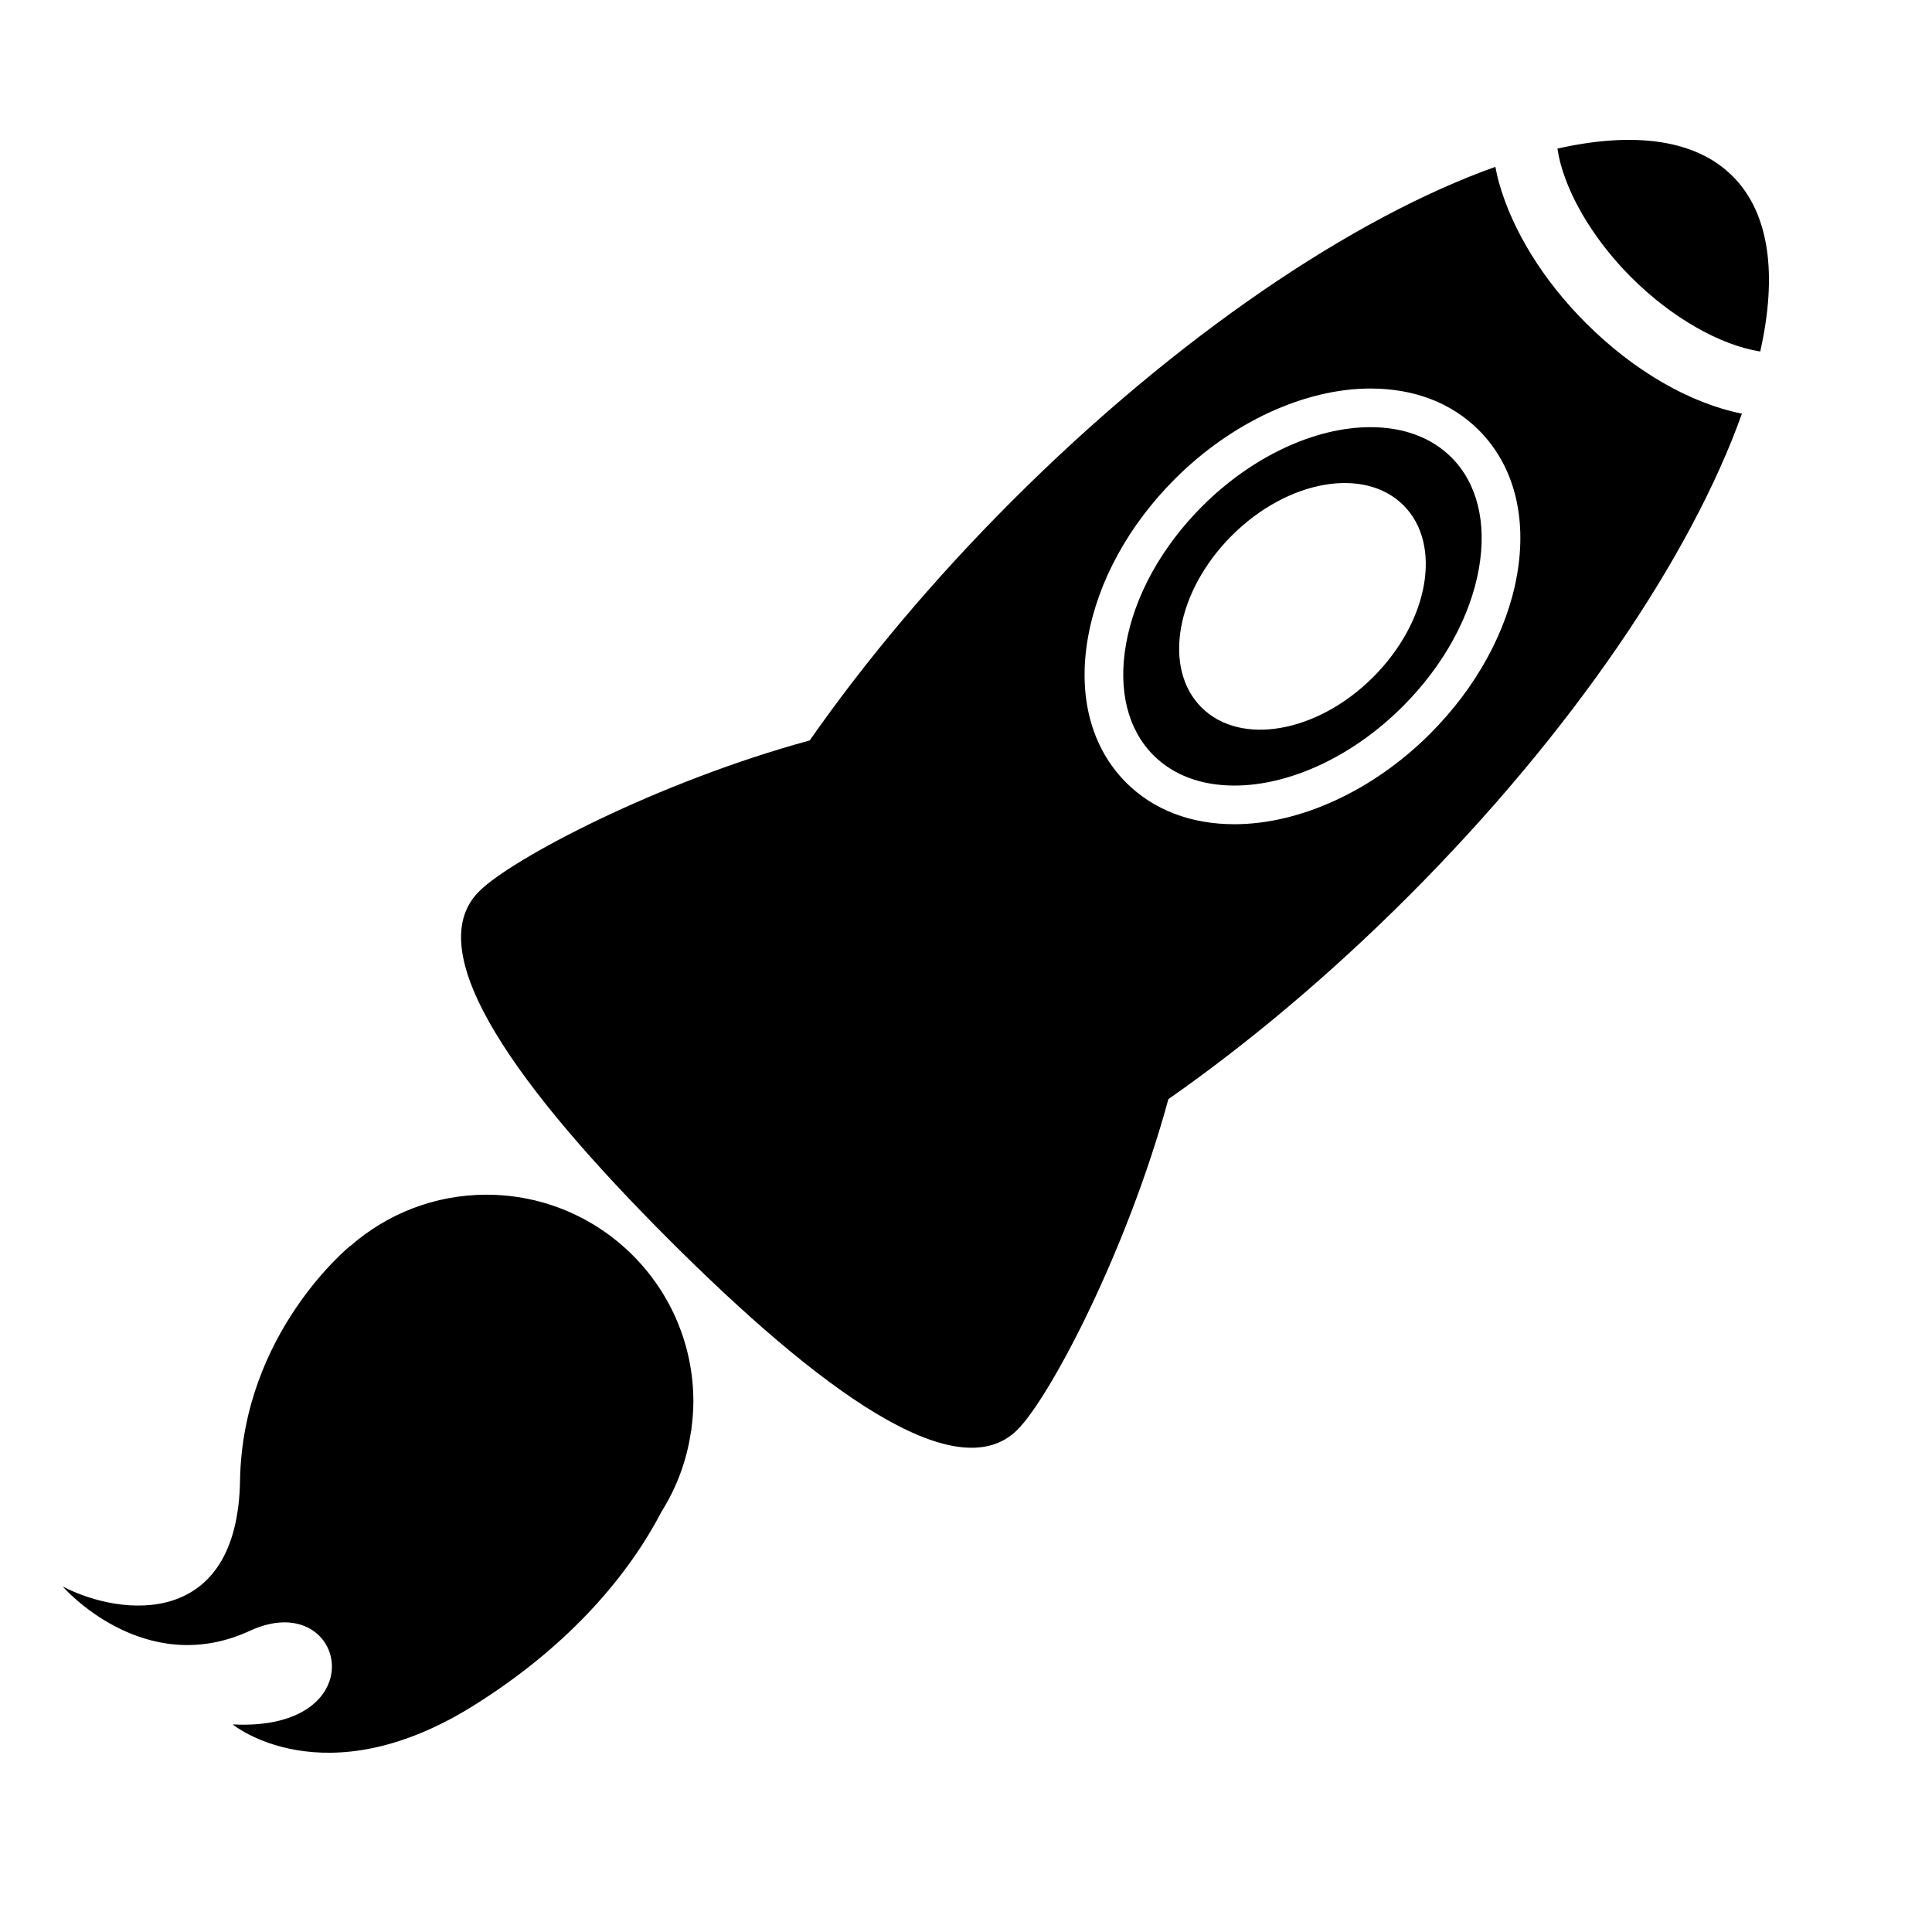
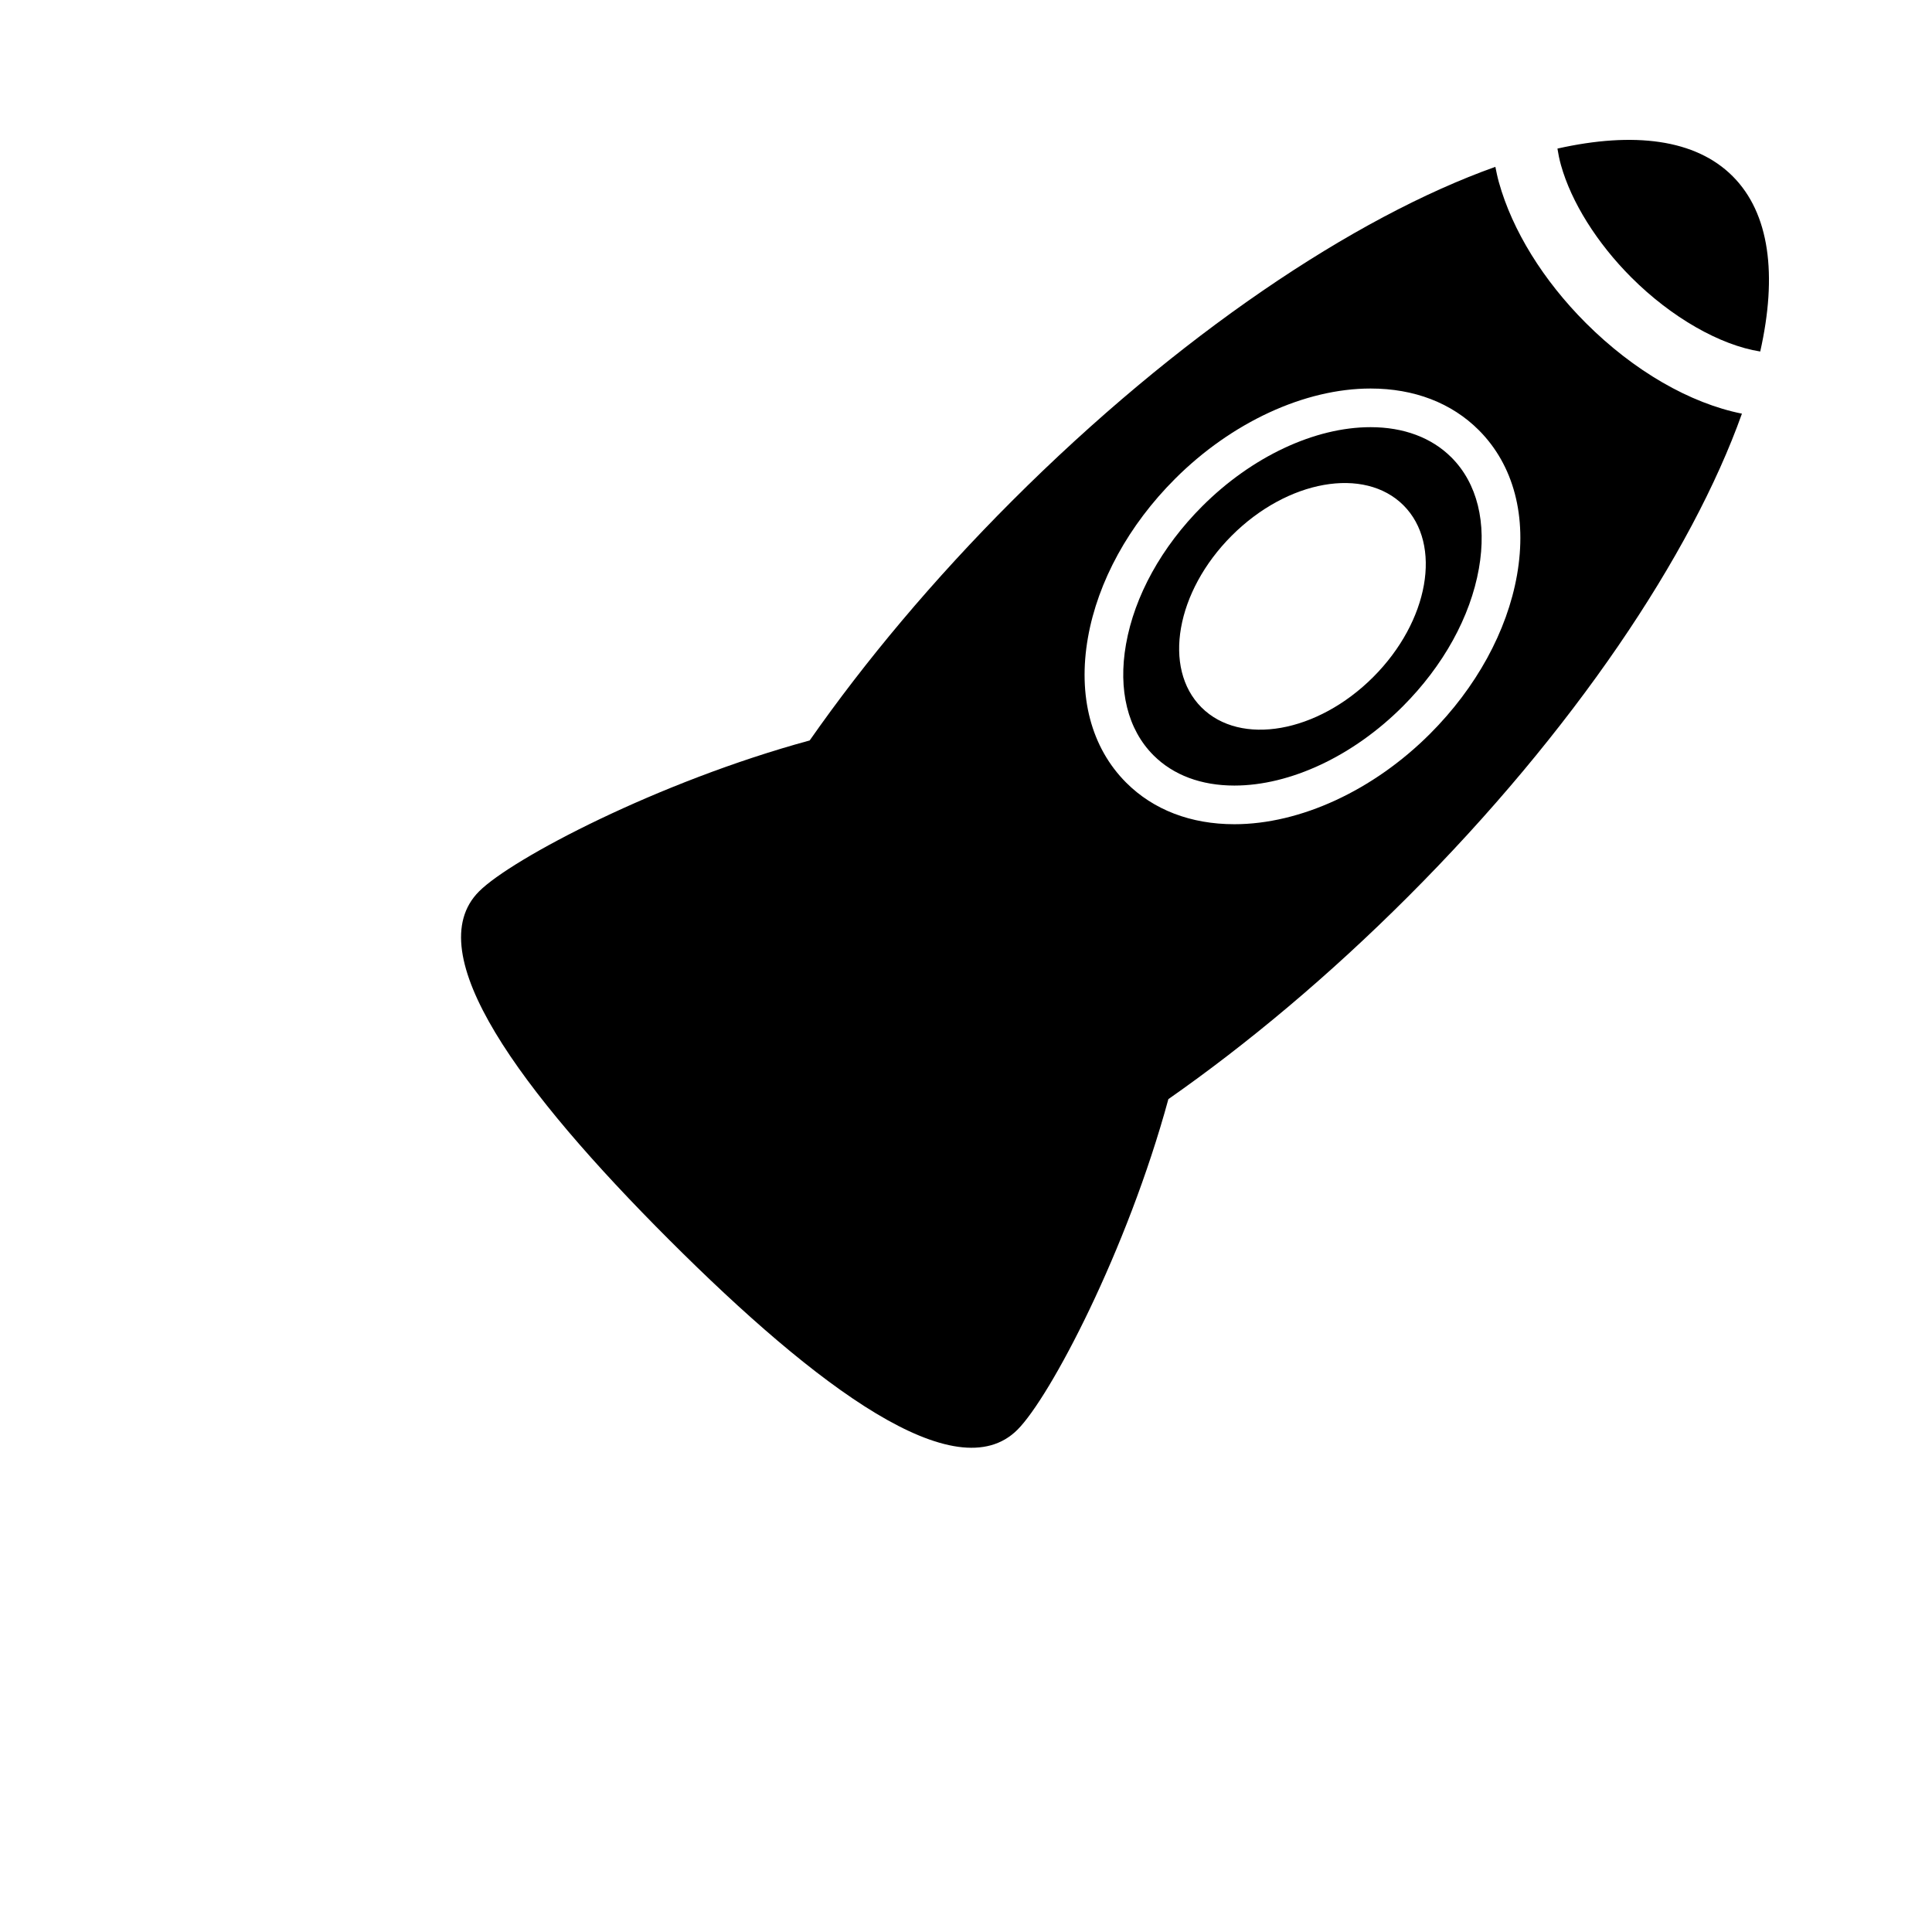
<svg xmlns="http://www.w3.org/2000/svg" version="1.1" id="Capa_1" x="0px" y="0px" viewBox="0 0 150 150" style="enable-background:new 0 0 150 150;" xml:space="preserve">
  <g>
    <path d="M78.994,111.005c2.55-2.55,8.517-13.907,11.718-25.668c6.138-4.29,12.471-9.585,18.607-15.721   c12.84-12.84,22.016-26.54,25.924-37.5c-4.029-0.806-8.392-3.311-12.12-7.039c-3.309-3.309-5.706-7.188-6.749-10.924   c-0.114-0.408-0.195-0.804-0.275-1.2c-10.963,3.904-24.669,13.083-37.515,25.929c-6.136,6.136-11.431,12.469-15.721,18.607   c-11.761,3.201-23.117,9.168-25.668,11.718c-4.753,4.753,3.21,15.504,14.753,27.046C63.49,107.795,74.242,115.758,78.994,111.005z    M84.469,49.496c0.769-4.354,3.167-8.729,6.756-12.316c4.392-4.392,10.069-7.015,15.187-7.015c3.383,0,6.287,1.116,8.398,3.227   c2.717,2.717,3.771,6.718,2.968,11.269c-0.769,4.354-3.167,8.728-6.756,12.316c-4.392,4.393-10.069,7.015-15.187,7.015   c-3.383,0-6.287-1.116-8.398-3.227C84.72,58.047,83.666,54.045,84.469,49.496z" />
    <path d="M126.659,21.542c3.112,3.112,6.895,5.261,10.005,5.749c1.335-5.942,0.737-10.731-2.143-13.611   c-2.878-2.878-7.664-3.476-13.602-2.144c0.064,0.409,0.148,0.831,0.271,1.273C121.994,15.687,123.987,18.87,126.659,21.542z" />
    <path d="M95.835,60.991c4.339,0,9.224-2.294,13.065-6.136c3.157-3.157,5.26-6.962,5.922-10.716c0.628-3.558-0.13-6.621-2.135-8.626   c-1.536-1.536-3.707-2.348-6.277-2.348c-4.339,0-9.223,2.294-13.065,6.136c-3.157,3.157-5.26,6.963-5.922,10.716   c-0.628,3.558,0.13,6.622,2.135,8.626C91.094,60.179,93.265,60.991,95.835,60.991z M95.633,41.587   c4.332-4.332,10.302-5.385,13.334-2.353c3.032,3.032,1.979,9.002-2.353,13.334s-10.302,5.385-13.334,2.353   C90.247,51.889,91.301,45.919,95.633,41.587z" />
-     <path d="M19.403,126.615c7.46-3.443,9.947,7.843-1.339,7.269c0,0,7.078,5.825,18.746-1.487   c7.661-4.801,12.132-10.375,14.566-15.058c1.155-1.842,1.942-3.932,2.269-6.176c0.013-0.066,0.032-0.139,0.044-0.203l-0.012-0.004   c0.093-0.699,0.157-1.406,0.157-2.131c0-8.874-7.194-16.068-16.068-16.068c-4.046,0-7.733,1.507-10.558,3.975l-0.007-0.009   c0,0-8.373,6.745-8.565,18.223c-0.191,11.477-9.163,10.615-13.773,8.226C4.865,123.171,11.146,130.425,19.403,126.615z" />
  </g>
</svg>